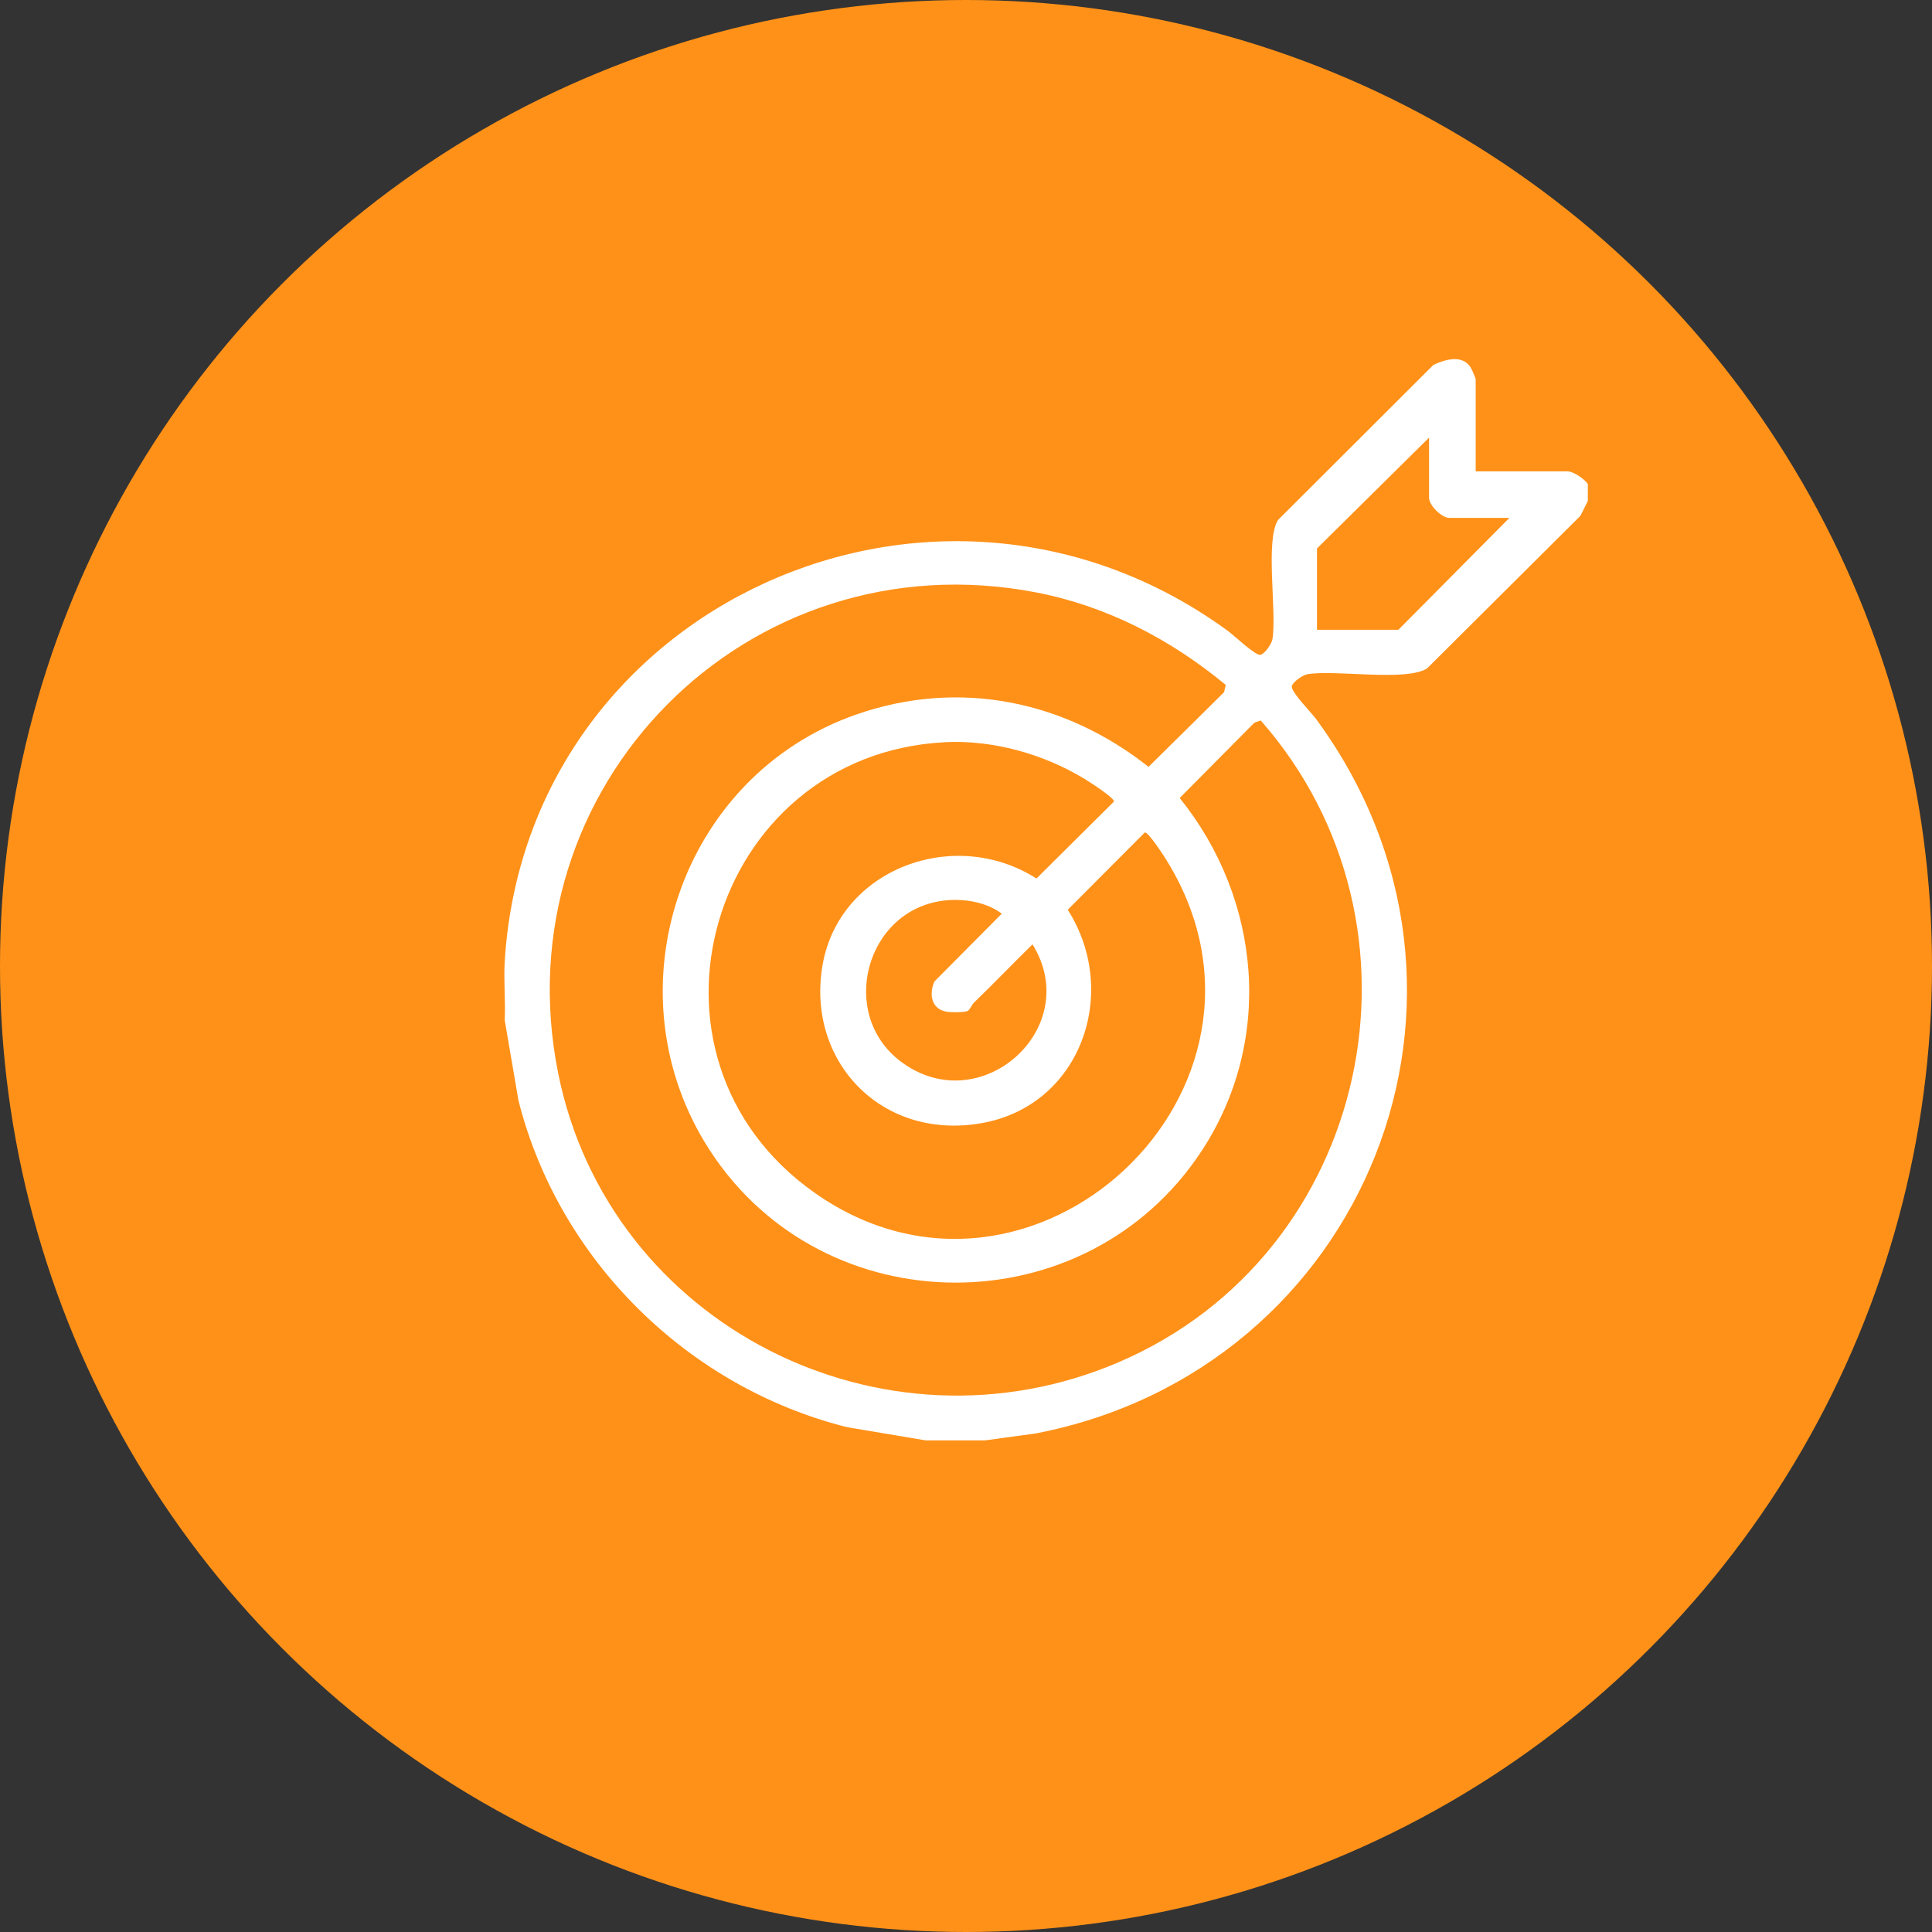
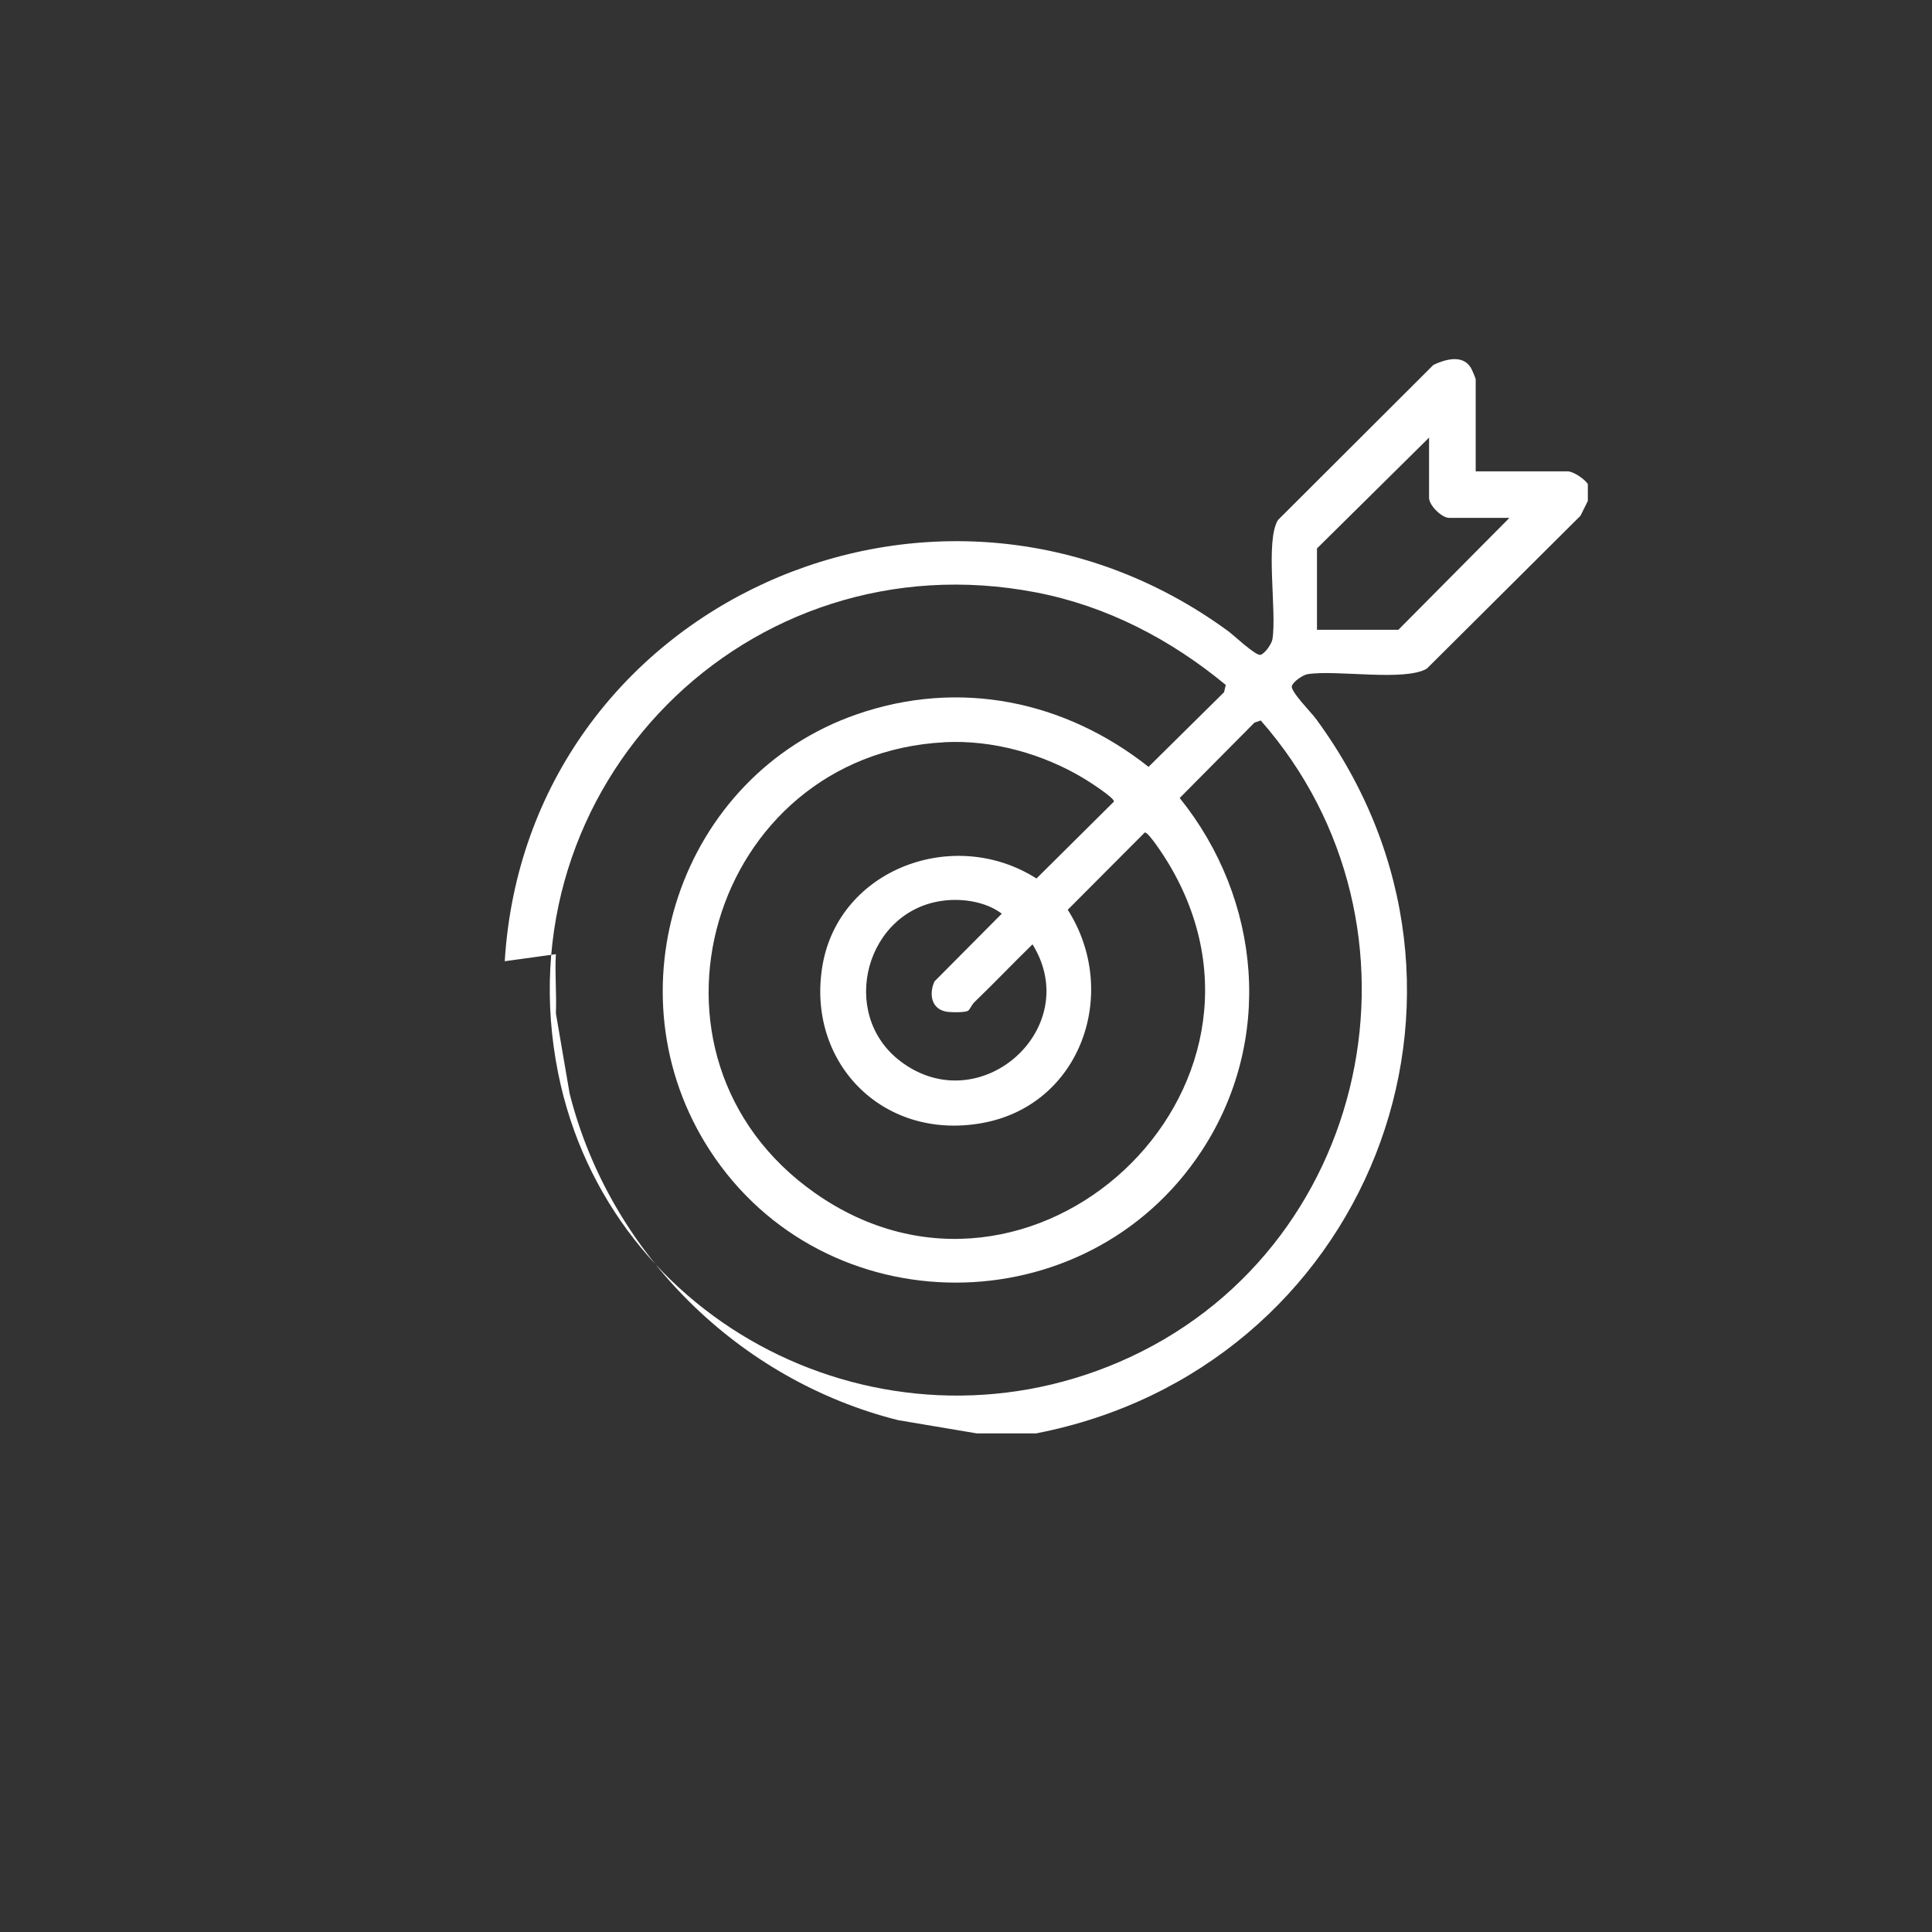
<svg xmlns="http://www.w3.org/2000/svg" id="Camada_2" viewBox="0 0 312 312">
  <rect x="0" y="0" width="312" height="312" fill="#333333" stroke="none" />
  <defs>
    <style>.cls-1{fill:#fff;}.cls-2{fill:#ff9118;}</style>
  </defs>
  <g id="Camada_1-2">
-     <circle class="cls-2" cx="156" cy="156" r="156" />
-     <path class="cls-1" d="M81.51,155.23c3.57-57.66,69.9-87.6,116.8-53.33.91.66,4.49,4.06,5.25,3.85.71-.19,1.81-1.77,1.93-2.54.72-4.55-1.2-15.86.89-19.23l25.11-25.06c1.93-.9,4.69-1.7,6.02.44.19.31.8,1.71.8,1.93v14.83h14.86c.9,0,2.73,1.23,3.25,2.05v2.73l-1.19,2.39-24.8,24.68c-3.57,2.12-14.58.16-19.26.9-.77.12-2.36,1.22-2.55,1.93-.22.86,3.15,4.28,3.86,5.24,32.67,44.33,8.12,105.1-45.17,115.44l-8.26,1.13h-9.56l-12.71-2.14c-25.76-6.47-46.54-27.01-53.05-52.74l-2.22-12.96c.14-3.15-.19-6.4,0-9.55ZM243.77,83.63h-9.74c-1.21,0-3.25-2.02-3.25-3.24v-9.72l-18.1,17.9v13.13h13.15l17.93-18.07ZM197.95,110.61c-8.89-7.35-19.2-12.74-30.63-14.94-46.58-8.98-86.52,31.33-77.17,77.7,8.2,40.62,52.38,62.98,90.54,46.6,40.78-17.51,52.05-70.45,22.91-103.62l-1.02.35-12.07,12.17c13.21,16.39,15.24,39.21,3.52,57.03-18.64,28.34-60.92,28.32-79.4-.13-16.54-25.46-4.97-60.46,23.75-70.42,16.54-5.73,33.57-2.21,47.1,8.49l12.19-12.05.28-1.17ZM152.5,119.87c-37.76,1.98-52.36,50.69-20.88,72.8,34.92,24.52,79.3-16.68,56.96-53.44-.45-.75-3.12-4.92-3.71-4.79l-12.44,12.48c8.49,13.29,2.19,31.66-13.97,34.47s-28.32-10.08-25.62-25.57,21.22-22.43,34.54-13.95l12.51-12.42c.13-.58-4.05-3.25-4.8-3.7-6.62-4.01-14.82-6.3-22.59-5.89ZM152.49,145.43c-12.66,1.46-17.21,18.27-7.07,25.96,12.82,9.73,29.73-5.33,21.32-18.89-3.16,3.09-6.22,6.29-9.4,9.36-.4.38-.72,1.2-1.02,1.37-.49.3-2.58.26-3.25.18-2.63-.31-3.11-2.77-2.17-4.91l10.88-10.95c-2.53-1.91-6.22-2.48-9.29-2.12Z" />
+     <path class="cls-1" d="M81.51,155.23c3.57-57.66,69.9-87.6,116.8-53.33.91.66,4.49,4.06,5.25,3.85.71-.19,1.81-1.77,1.93-2.54.72-4.55-1.2-15.86.89-19.23l25.11-25.06c1.93-.9,4.69-1.7,6.02.44.19.31.8,1.71.8,1.93v14.83h14.86c.9,0,2.73,1.23,3.25,2.05v2.73l-1.19,2.39-24.8,24.68c-3.57,2.12-14.58.16-19.26.9-.77.12-2.36,1.22-2.55,1.93-.22.86,3.15,4.28,3.86,5.24,32.67,44.33,8.12,105.1-45.17,115.44h-9.56l-12.71-2.14c-25.76-6.47-46.54-27.01-53.05-52.74l-2.22-12.96c.14-3.15-.19-6.4,0-9.55ZM243.77,83.63h-9.74c-1.21,0-3.25-2.02-3.25-3.24v-9.72l-18.1,17.9v13.13h13.15l17.93-18.07ZM197.95,110.61c-8.89-7.35-19.2-12.74-30.63-14.94-46.58-8.98-86.52,31.33-77.17,77.7,8.2,40.62,52.38,62.98,90.54,46.6,40.78-17.51,52.05-70.45,22.91-103.62l-1.02.35-12.07,12.17c13.21,16.39,15.24,39.21,3.52,57.03-18.64,28.34-60.92,28.32-79.4-.13-16.54-25.46-4.97-60.46,23.75-70.42,16.54-5.73,33.57-2.21,47.1,8.49l12.19-12.05.28-1.17ZM152.5,119.87c-37.76,1.98-52.36,50.69-20.88,72.8,34.92,24.52,79.3-16.68,56.96-53.44-.45-.75-3.12-4.92-3.71-4.79l-12.44,12.48c8.49,13.29,2.19,31.66-13.97,34.47s-28.32-10.08-25.62-25.57,21.22-22.43,34.54-13.95l12.51-12.42c.13-.58-4.05-3.25-4.8-3.7-6.62-4.01-14.82-6.3-22.59-5.89ZM152.49,145.43c-12.66,1.46-17.21,18.27-7.07,25.96,12.82,9.73,29.73-5.33,21.32-18.89-3.16,3.09-6.22,6.29-9.4,9.36-.4.38-.72,1.2-1.02,1.37-.49.3-2.58.26-3.25.18-2.63-.31-3.11-2.77-2.17-4.91l10.88-10.95c-2.53-1.91-6.22-2.48-9.29-2.12Z" />
  </g>
</svg>